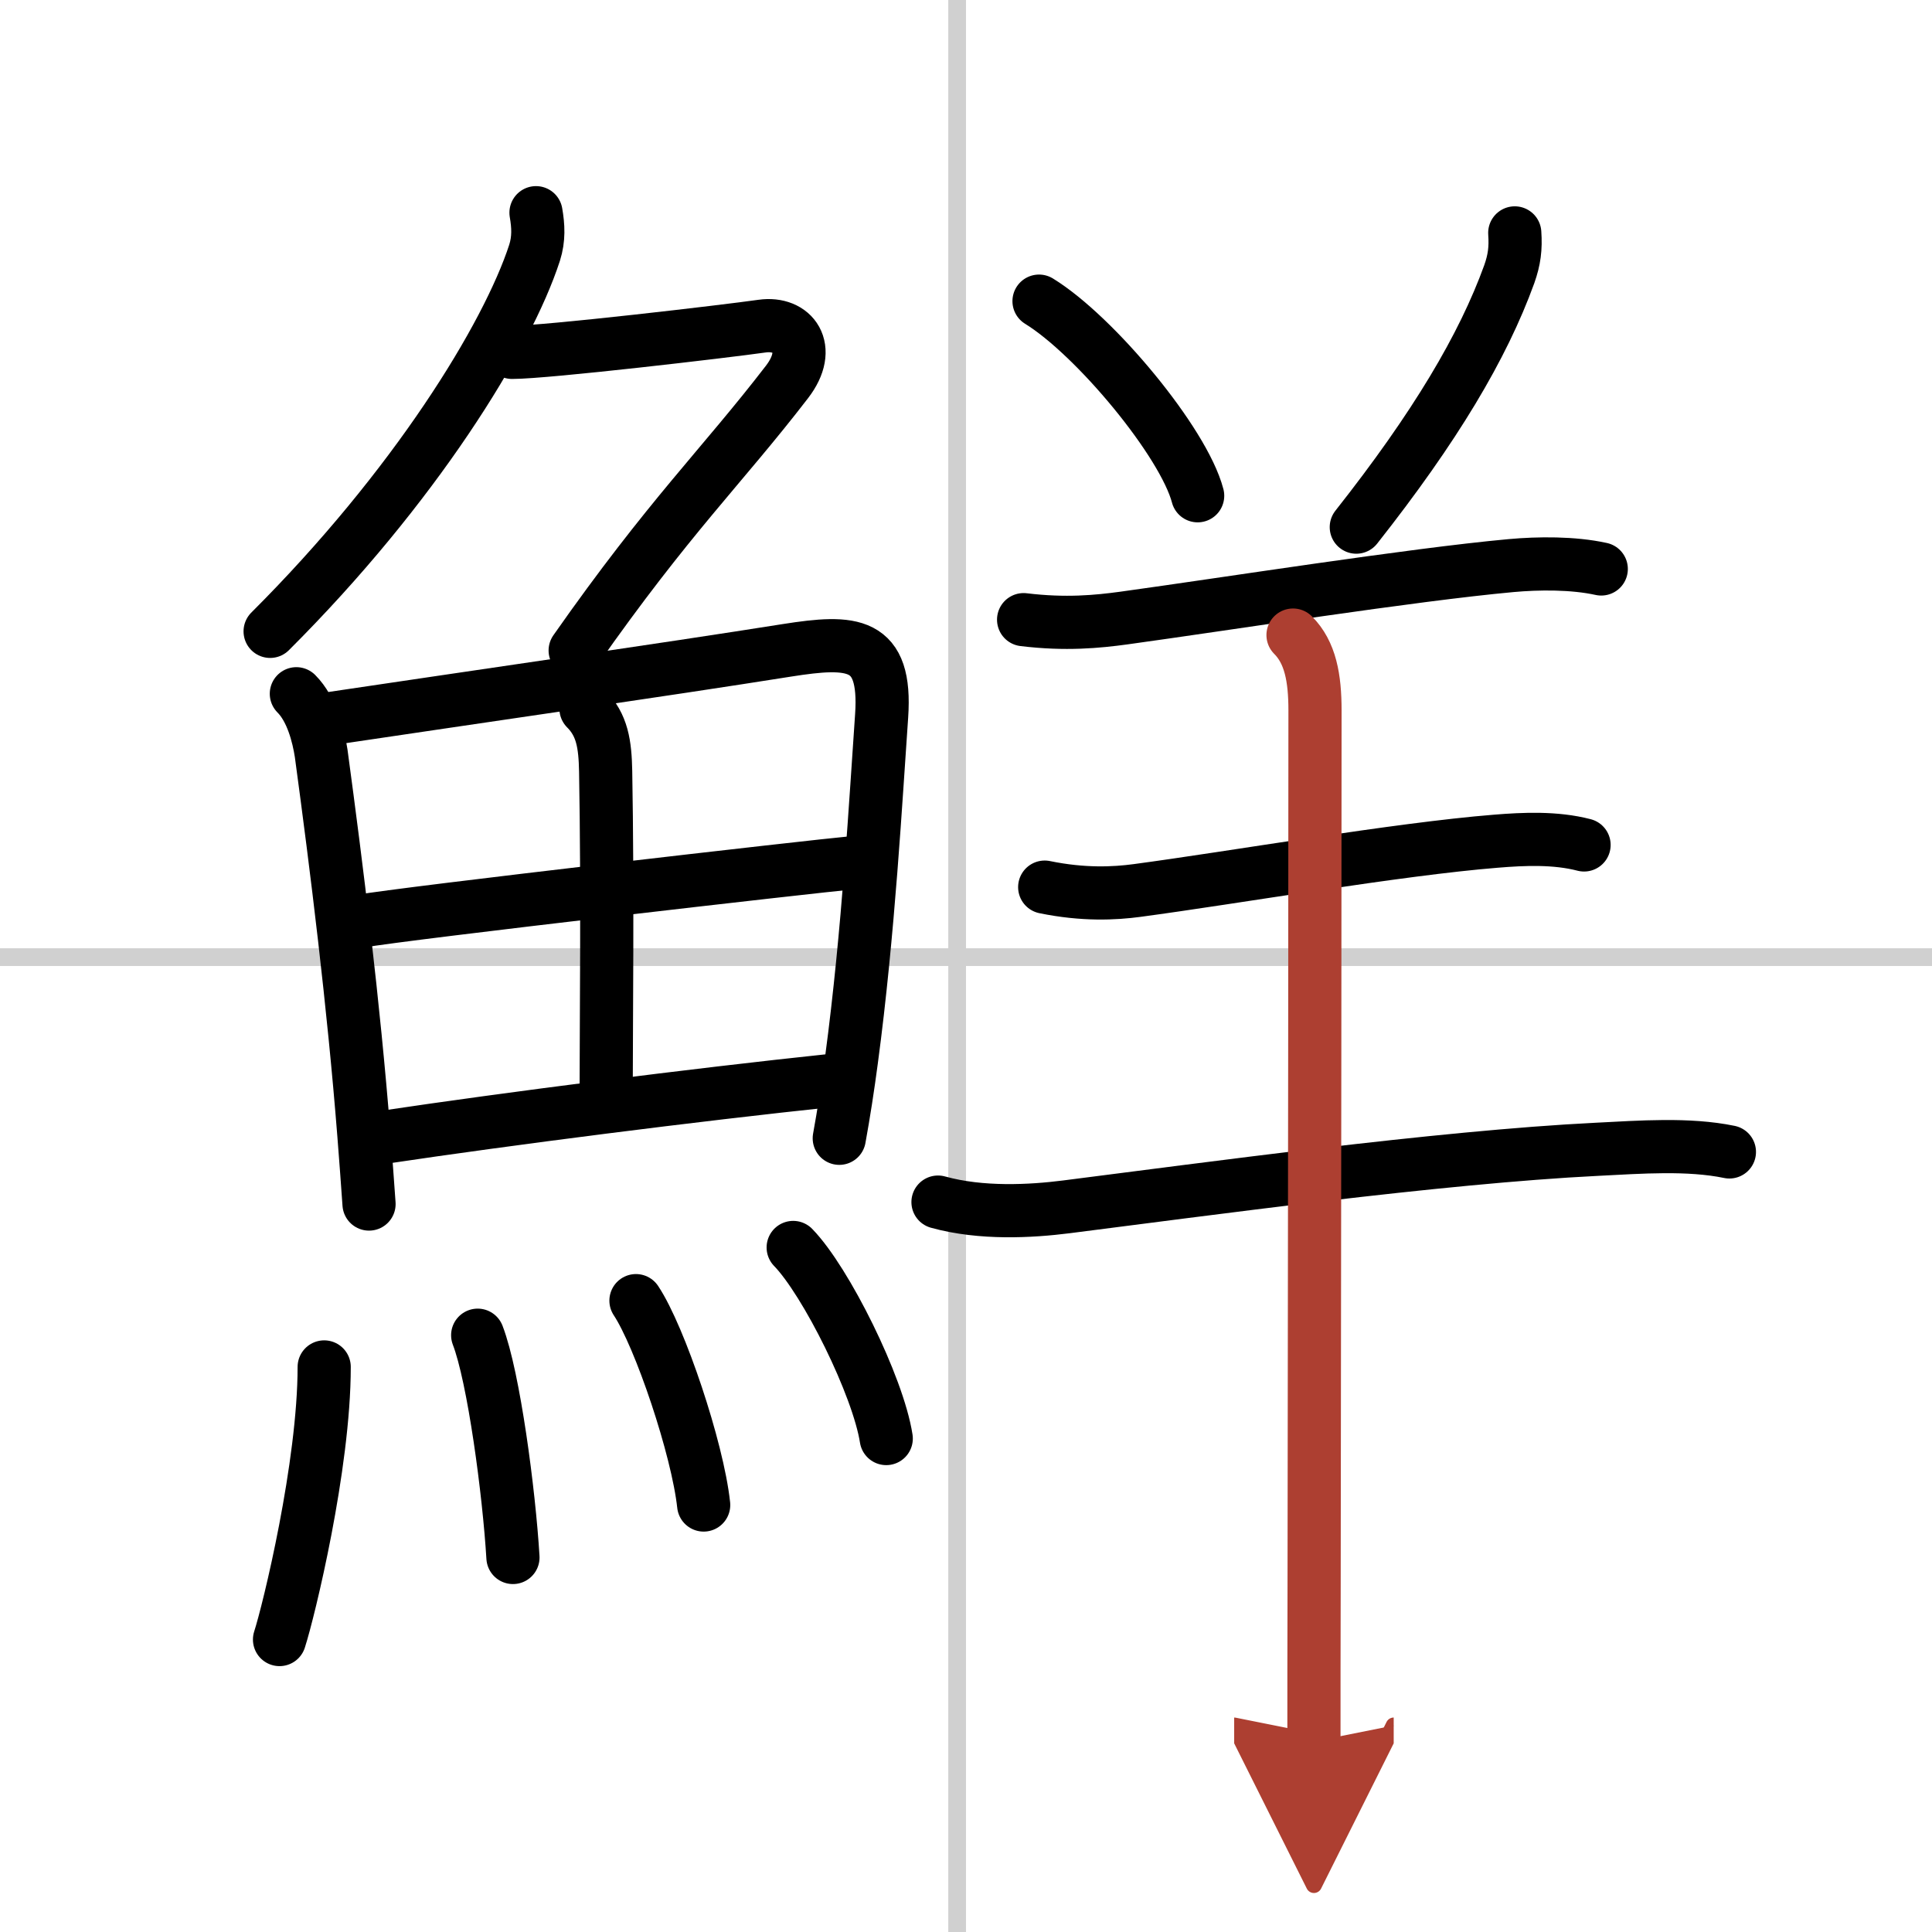
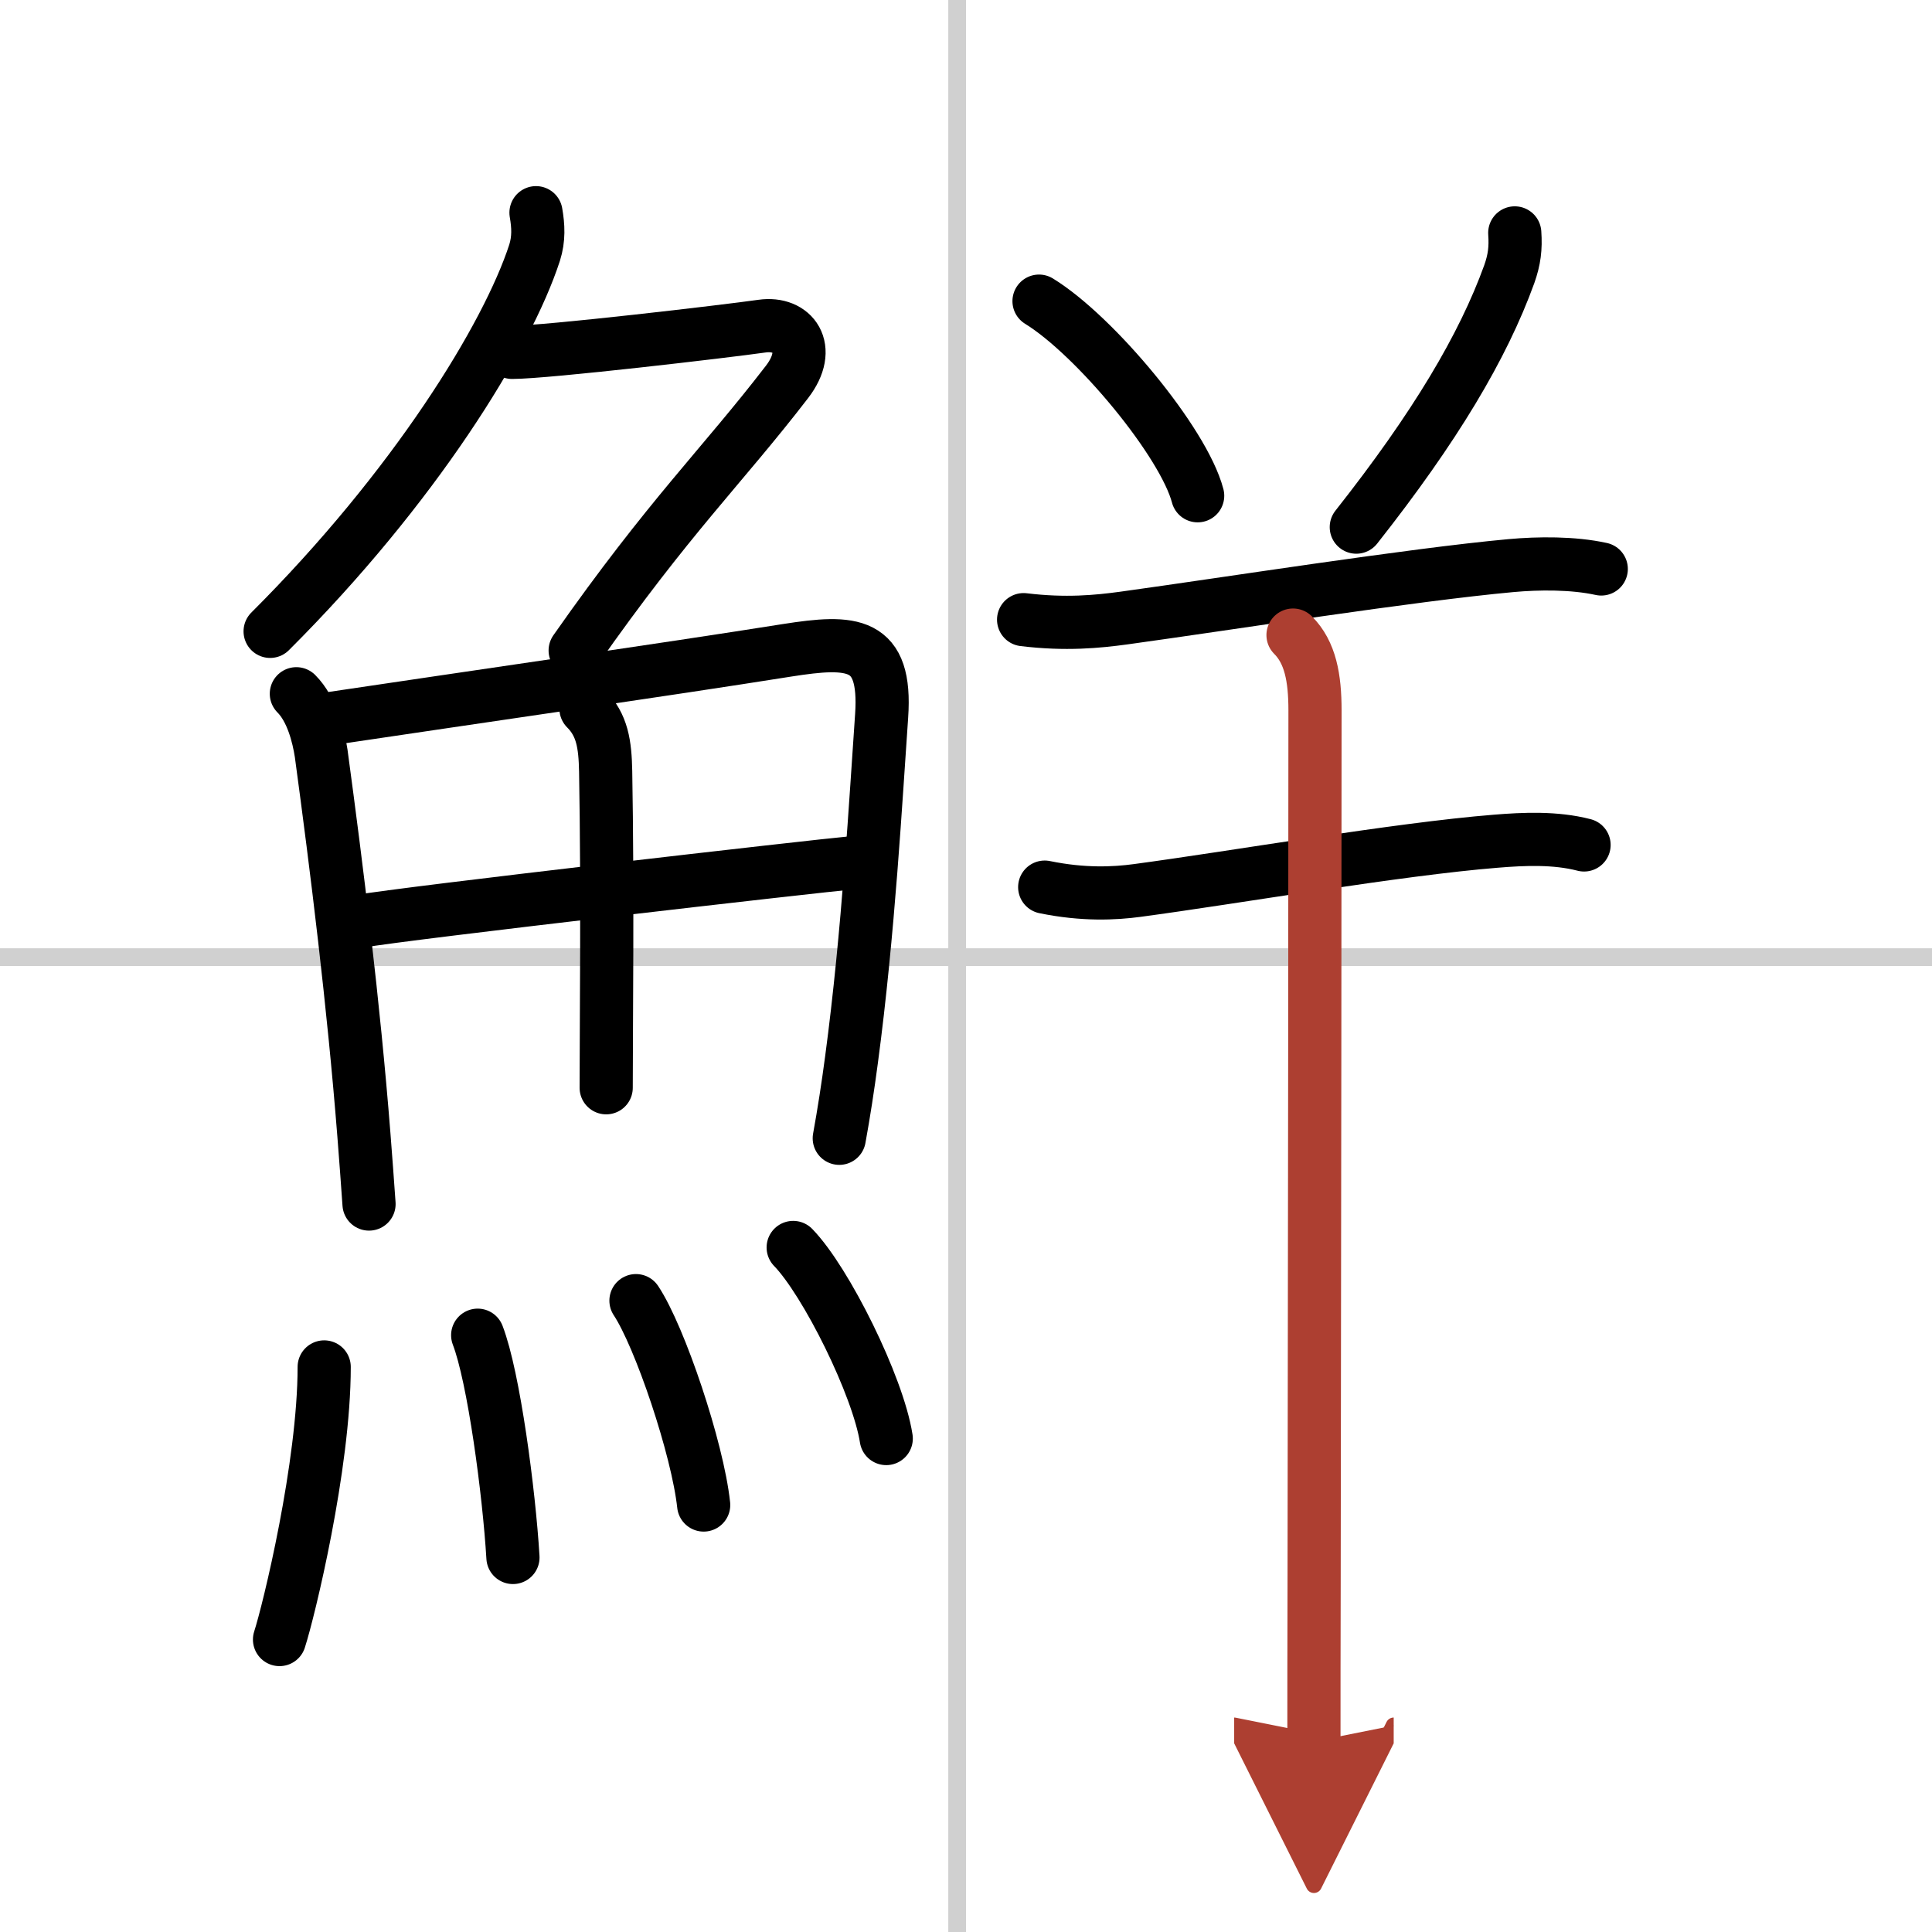
<svg xmlns="http://www.w3.org/2000/svg" width="400" height="400" viewBox="0 0 109 109">
  <defs>
    <marker id="a" markerWidth="4" orient="auto" refX="1" refY="5" viewBox="0 0 10 10">
      <polyline points="0 0 10 5 0 10 1 5" fill="#ad3f31" stroke="#ad3f31" />
    </marker>
  </defs>
  <g fill="none" stroke="#000" stroke-linecap="round" stroke-linejoin="round" stroke-width="3">
    <rect width="100%" height="100%" fill="#fff" stroke="#fff" />
    <line x1="54" x2="54" y2="109" stroke="#d0d0d0" stroke-width="1" />
    <line x2="109" y1="54" y2="54" stroke="#d0d0d0" stroke-width="1" />
    <path d="M30.24,12c0.13,0.75,0.17,1.47-0.08,2.26C28.62,19,23.38,27.5,15.24,35.62" />
    <path d="m28.89 19.88c1.93 0 12.07-1.19 14.1-1.48 1.74-0.25 2.89 1.23 1.41 3.15-3.67 4.77-6.64 7.57-11.95 15.15" />
    <path d="M16.72,39.14c0.88,0.88,1.25,2.39,1.4,3.36C19,49,19.95,56.65,20.53,64.02c0.11,1.36,0.2,2.67,0.29,3.91" />
    <path d="m18.78 40.52c7.03-1.05 18.9-2.76 25.62-3.83 3.69-0.58 5.63-0.52 5.34 3.7-0.32 4.54-0.74 12.24-1.7 19.4-0.2 1.51-0.43 3-0.69 4.43" />
    <path d="m33.06 39.98c0.92 0.92 1.08 2.01 1.11 3.54 0.12 6.73 0.03 14.52 0.03 17.85" />
    <path d="m20.26 51.98c2.58-0.46 25.76-3.12 27.89-3.31" />
-     <path d="m21.73 64.15c6.89-1.03 17.36-2.37 25.24-3.2" />
    <path d="m18.29 77.12c0 5.57-2 13.78-2.52 15.38" />
    <path d="m26.95 75.33c0.91 2.36 1.77 8.87 1.99 12.54" />
    <path d="m35.88 73.38c1.35 2.03 3.48 8.36 3.82 11.53" />
    <path d="m44.75 70.38c1.85 1.9 4.79 7.82 5.25 10.78" />
    <path d="m58.62 16.99c3.16 1.94 8.16 7.96 8.95 10.98" />
    <path d="m85.46 13.14c0.06 0.87-0.02 1.51-0.31 2.33-1.48 4.09-4.18 8.63-8.63 14.27" />
    <path d="m57.75 34.96c2.38 0.29 4.18 0.11 5.65-0.09 5.81-0.8 16.18-2.44 21.85-2.96 1.54-0.14 3.5-0.16 5.09 0.19" />
    <path d="m58.94 50.05c2.19 0.45 3.94 0.36 5.21 0.19 5.46-0.73 14.73-2.34 20.24-2.78 1.58-0.13 3.36-0.21 4.98 0.21" />
-     <path d="m52.92 67.82c2.45 0.68 5.25 0.52 7.23 0.27 7.66-0.97 21.04-2.81 29.97-3.25 2.4-0.12 5.13-0.33 7.45 0.15" />
    <path d="m72.95 35.83c0.98 0.98 1.24 2.42 1.24 4.25 0 5.42-0.02 29.94-0.05 49.42-0.01 3.33-0.01 6.32-0.01 8.75" marker-end="url(#a)" stroke="#ad3f31" />
  </g>
</svg>